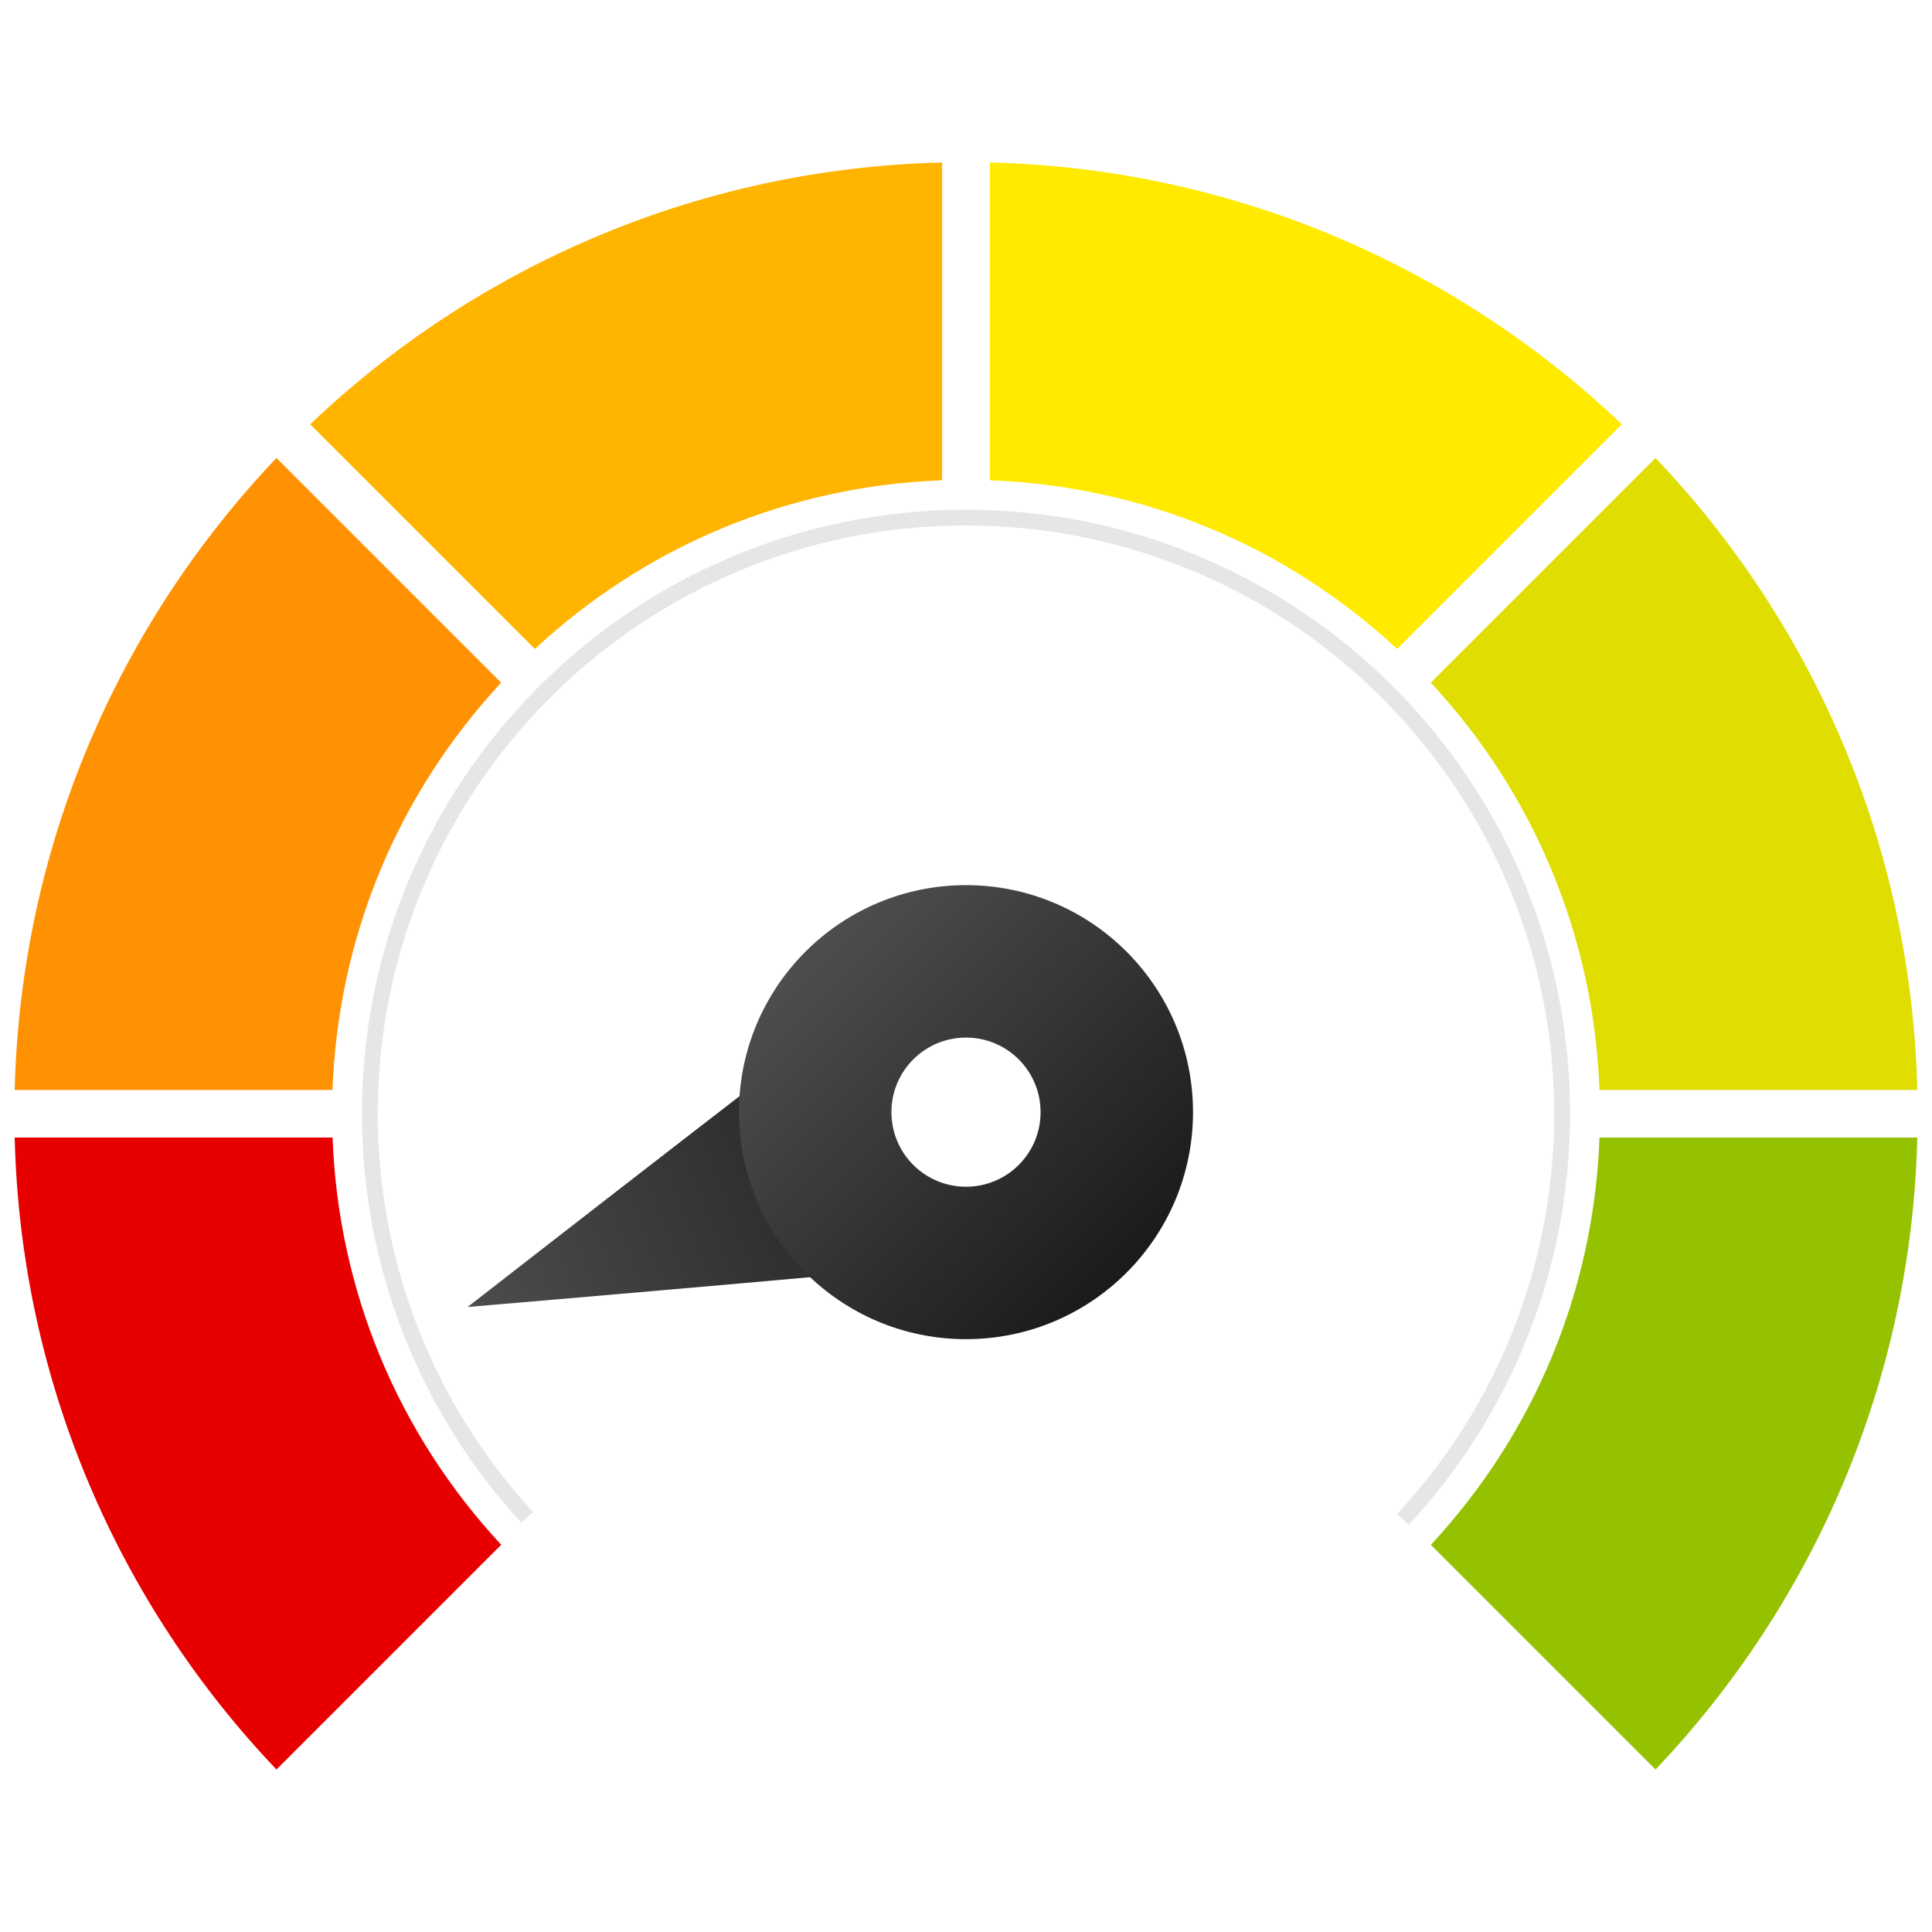
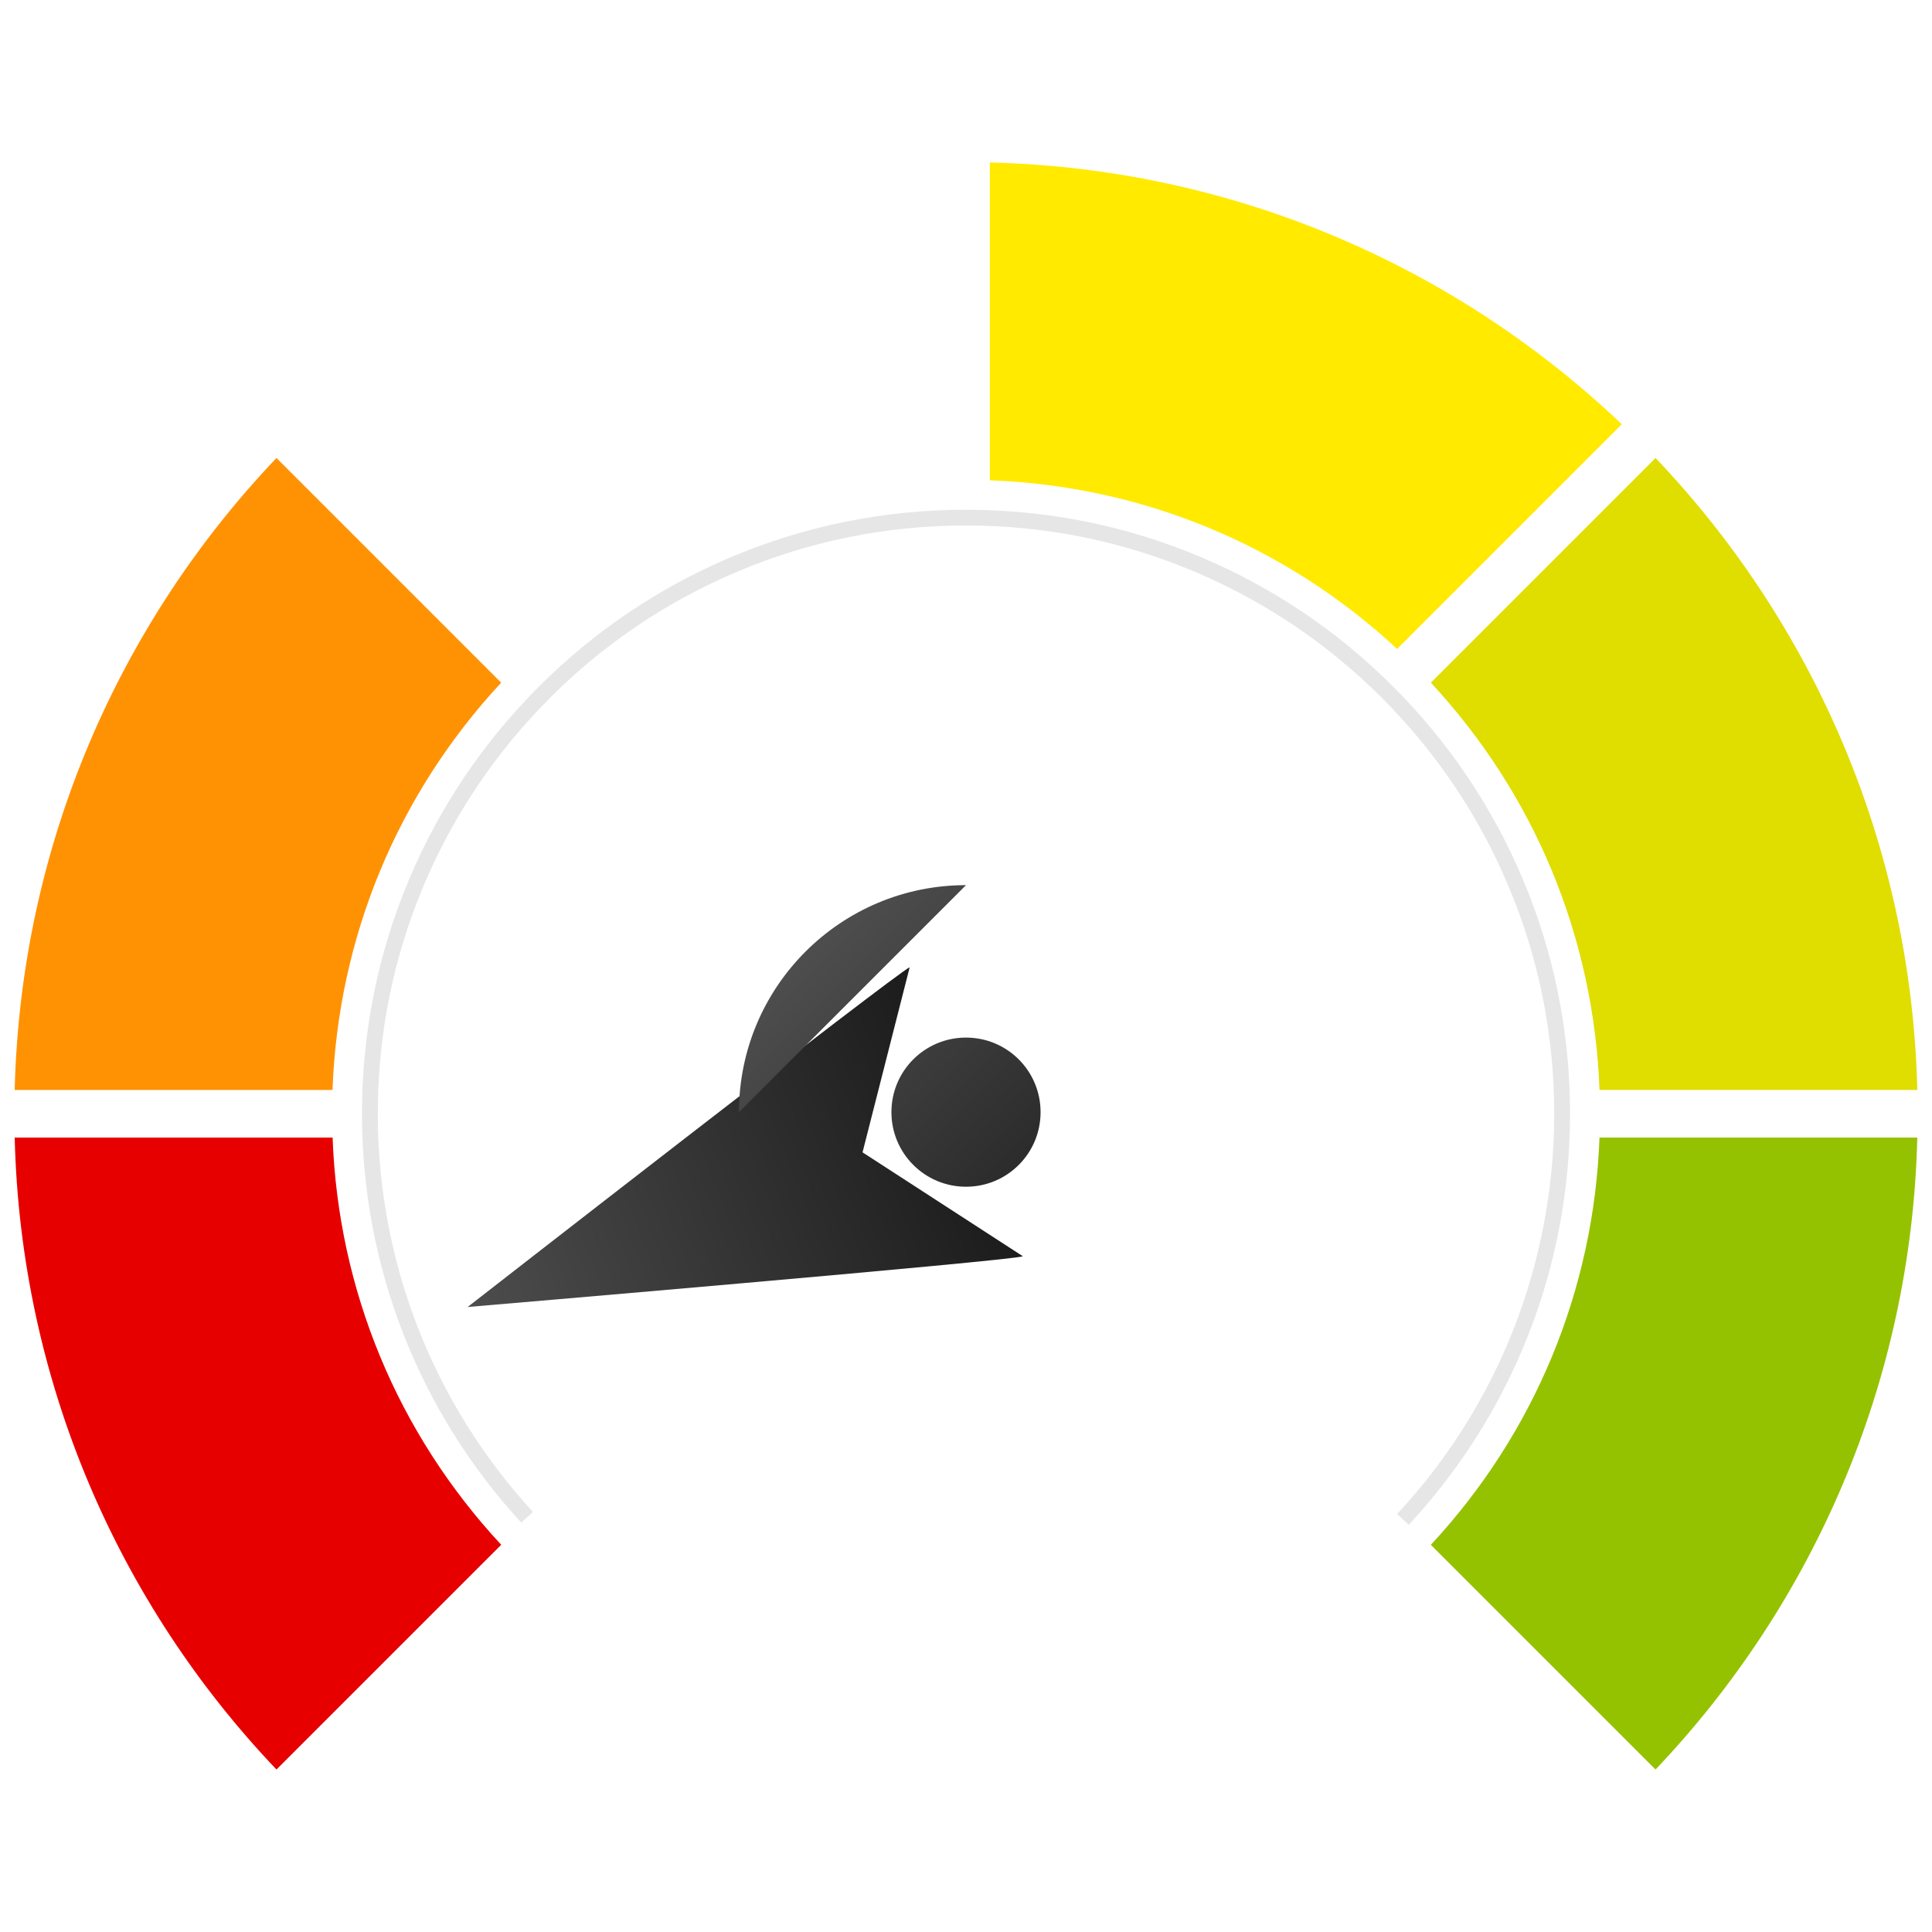
<svg xmlns="http://www.w3.org/2000/svg" xmlns:xlink="http://www.w3.org/1999/xlink" id="_ëîé_1" data-name="‘ëîé_1" viewBox="0 0 200 200">
  <defs>
    <linearGradient id="_åçûìßííûé_ãðàäèåíò_13" data-name="åçûìßííûé ãðàäèåíò 13" x1="-2161.63" y1="3374.69" x2="-2161.63" y2="3432.49" gradientTransform="translate(-2306.4 3378.7) rotate(68.62) scale(1 -1)" gradientUnits="userSpaceOnUse">
      <stop offset="0" stop-color="#4d4d4d" />
      <stop offset="1" stop-color="#1a1a1a" />
    </linearGradient>
    <linearGradient id="_åçûìßííûé_ãðàäèåíò_13-2" data-name="åçûìßííûé ãðàäèåíò 13" x1="83.88" y1="99.01" x2="116.82" y2="131.95" gradientTransform="matrix(1,0,0,1,0,0)" xlink:href="#_åçûìßííûé_ãðàäèåíò_13" />
  </defs>
  <g>
    <path d="M34.42,112.83c.58-15.78,6.71-30.59,17.46-42.16l-23.26-23.26C12.34,64.52,2.15,87.49,1.52,112.83h32.9Z" style="fill: #ff9203;" />
    <path d="M51.89,159.92c-10.75-11.57-16.88-26.38-17.46-42.16H1.52c.62,25.34,10.81,48.31,27.1,65.42l23.26-23.26Z" style="fill: #e70000;" />
    <path d="M102.47,16.82v32.9c15.78.58,30.59,6.71,42.16,17.46l23.26-23.26c-17.12-16.28-40.08-26.48-65.42-27.1Z" style="fill: #ffea00;" />
-     <path d="M55.37,67.18c11.57-10.75,26.38-16.88,42.16-17.46V16.82c-25.34.62-48.31,10.81-65.42,27.1l23.26,23.26Z" style="fill: #ffb400;" />
    <path d="M148.12,70.67c10.75,11.57,16.88,26.38,17.46,42.16h32.9c-.62-25.34-10.81-48.31-27.1-65.42l-23.26,23.26Z" style="fill: #e0dd01;" />
    <path d="M165.58,117.76c-.58,15.78-6.71,30.59-17.46,42.16l23.26,23.26c16.28-17.12,26.48-40.08,27.1-65.42h-32.9Z" style="fill: #95c200;" />
  </g>
  <path d="M56.94,72.24c-5.59,5.59-9.98,12.1-13.05,19.36-3.18,7.51-4.78,15.48-4.78,23.7,0,15.31,5.7,29.94,16.06,41.21l-1.21,1.11c-10.64-11.57-16.49-26.6-16.49-42.32,0-8.44,1.65-16.63,4.91-24.34,3.15-7.45,7.66-14.13,13.4-19.88,5.74-5.74,12.43-10.25,19.88-13.4,7.71-3.26,15.9-4.91,24.34-4.91s16.63,1.65,24.34,4.91c7.45,3.15,14.14,7.66,19.88,13.4,5.74,5.74,10.25,12.43,13.4,19.88,3.26,7.71,4.91,15.9,4.91,24.34,0,15.84-5.93,30.95-16.7,42.55l-1.2-1.12c10.49-11.29,16.26-26.01,16.26-41.43,0-8.22-1.61-16.2-4.79-23.7-3.07-7.25-7.46-13.76-13.05-19.36-5.59-5.59-12.1-9.98-19.36-13.05-7.51-3.18-15.48-4.79-23.7-4.79s-16.2,1.61-23.7,4.79c-7.25,3.07-13.76,7.46-19.36,13.05" style="fill: #e6e6e6;" />
  <path d="M48.41,135.3s44.58-34.72,45.76-35.17l-4.88,19.16,16.6,10.76c-1.18.47-57.48,5.25-57.48,5.25Z" style="fill: url(#_åçûìßííûé_ãðàäèåíò_13);" />
-   <path d="M100,91.63c-12.98,0-23.5,10.52-23.5,23.5s10.52,23.5,23.5,23.5,23.5-10.52,23.5-23.5-10.52-23.5-23.5-23.5ZM100,122.85c-4.26,0-7.72-3.45-7.72-7.72s3.45-7.72,7.72-7.72,7.72,3.45,7.72,7.72-3.45,7.72-7.72,7.72Z" style="fill: url(#_åçûìßííûé_ãðàäèåíò_13-2);" />
+   <path d="M100,91.63c-12.98,0-23.5,10.52-23.5,23.5ZM100,122.85c-4.26,0-7.72-3.45-7.72-7.72s3.45-7.72,7.72-7.72,7.72,3.45,7.72,7.72-3.45,7.72-7.72,7.72Z" style="fill: url(#_åçûìßííûé_ãðàäèåíò_13-2);" />
</svg>